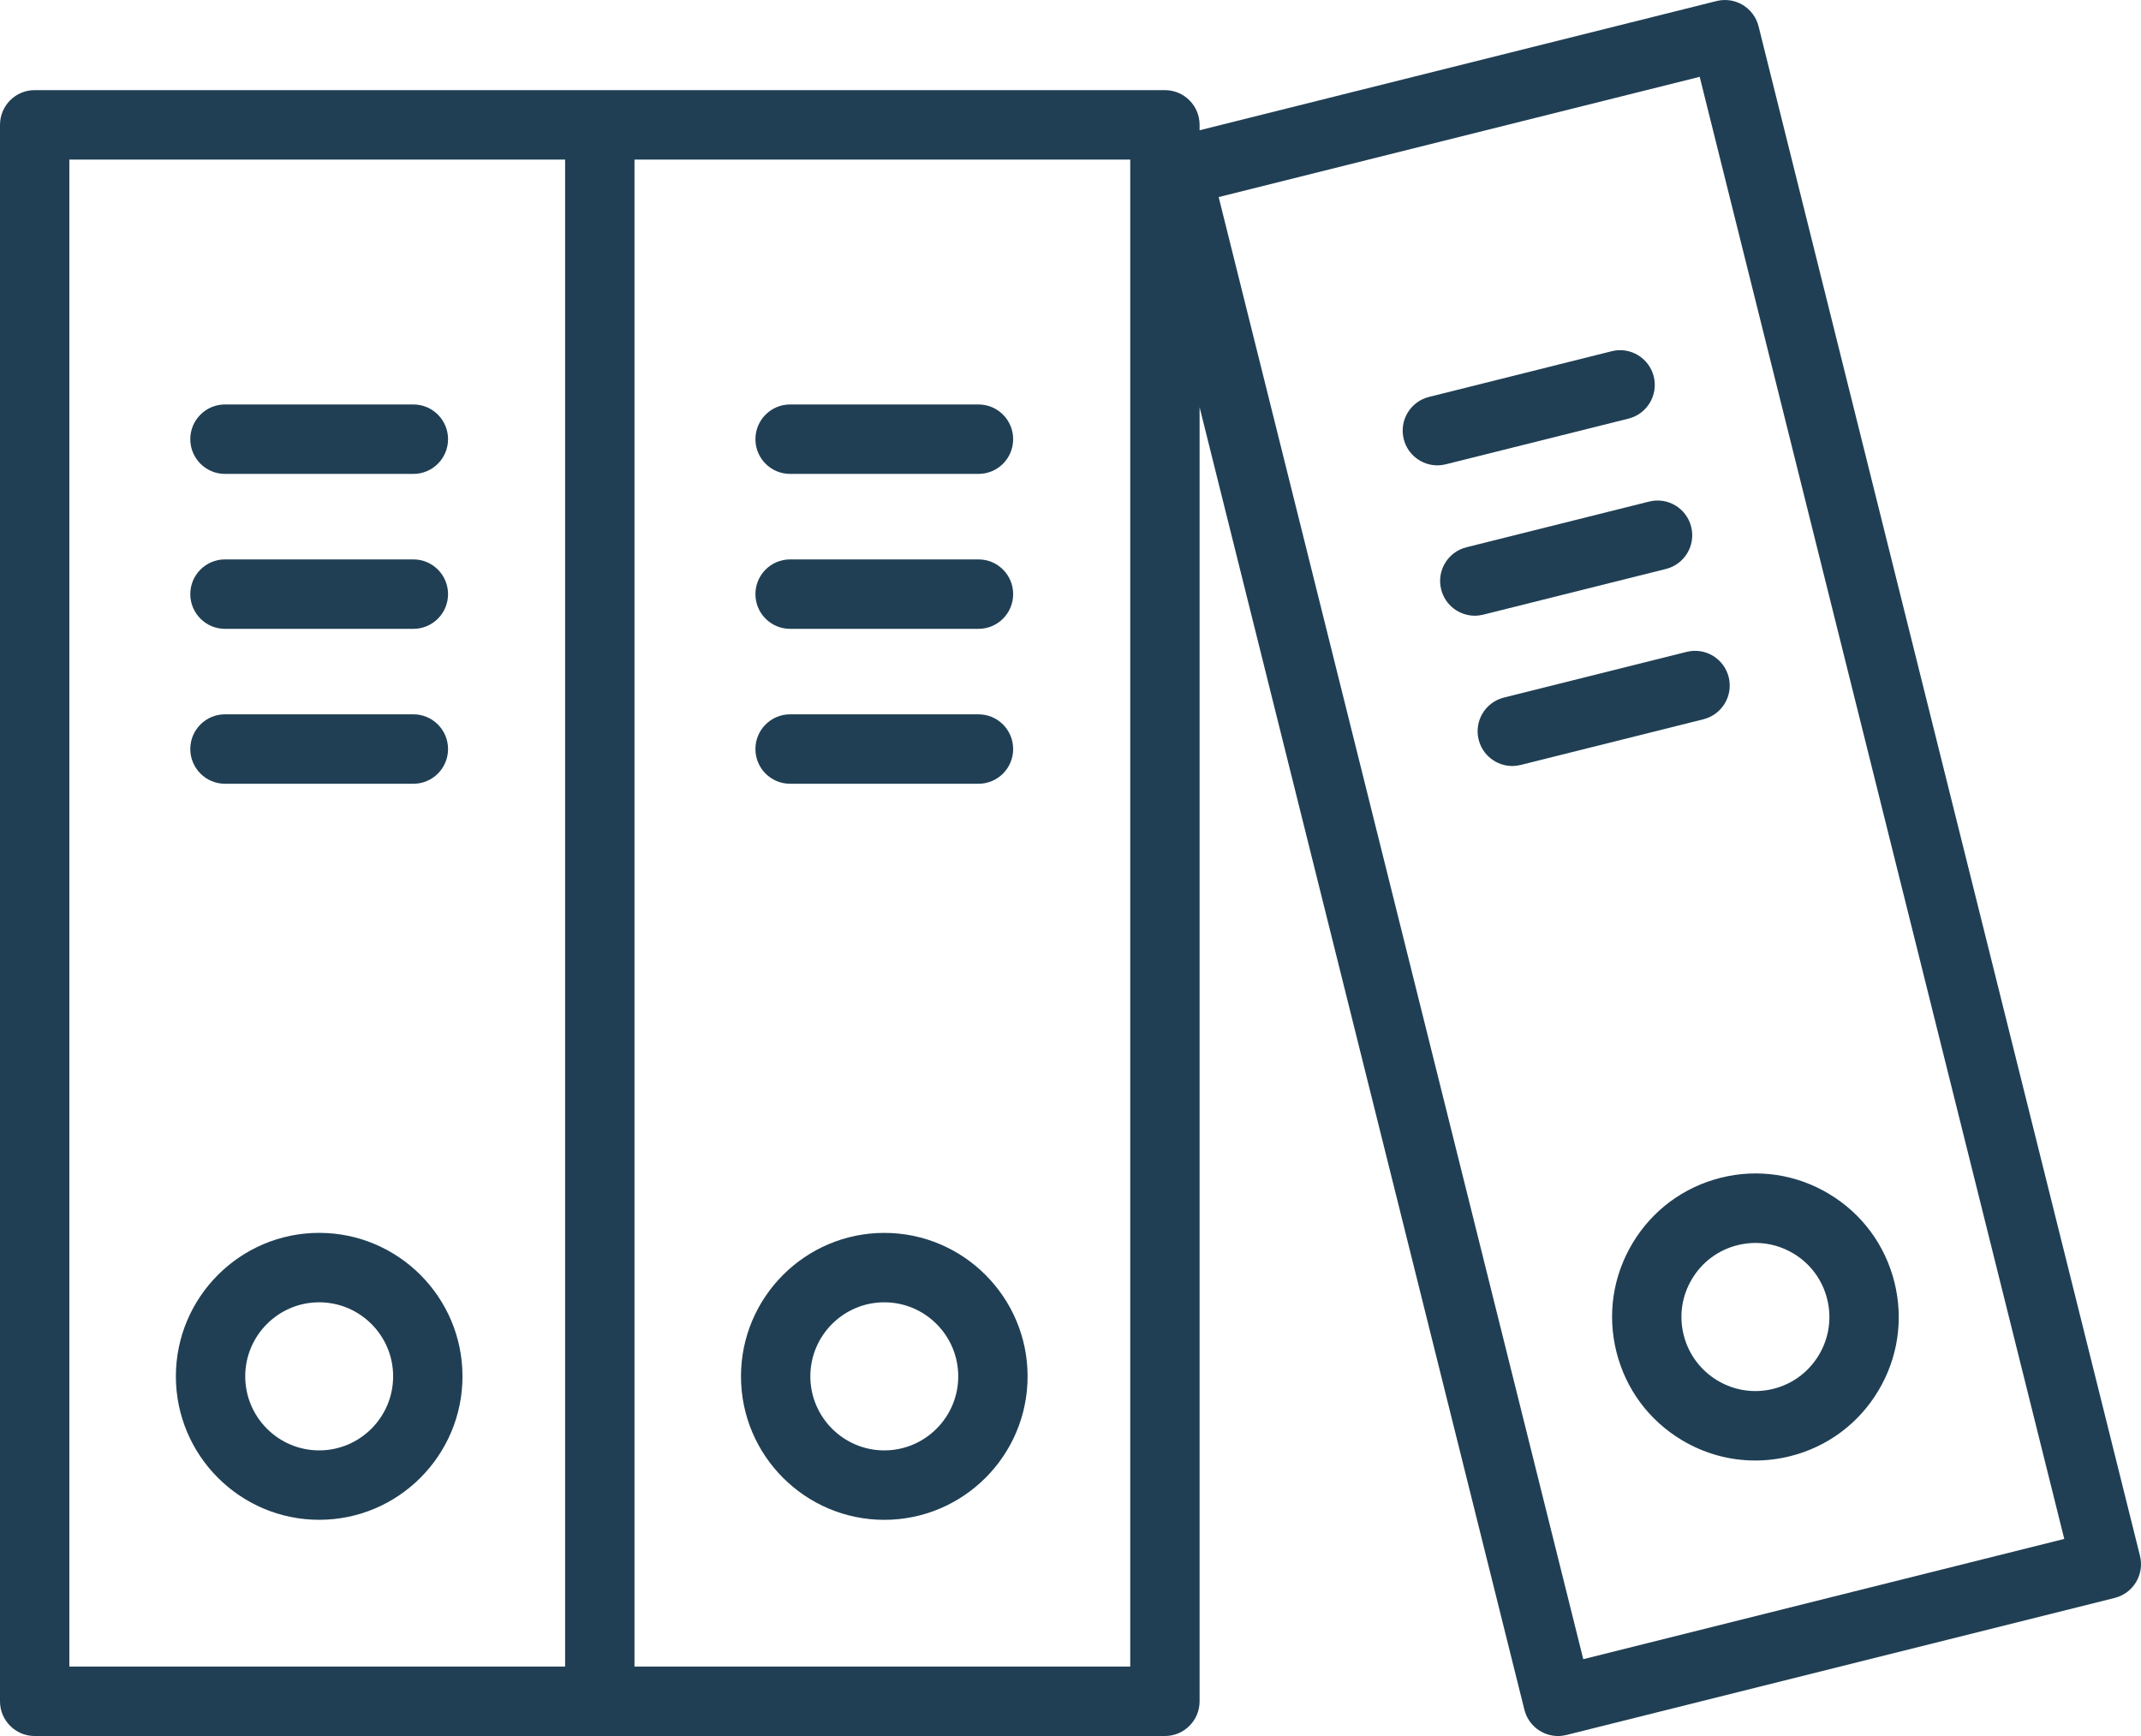
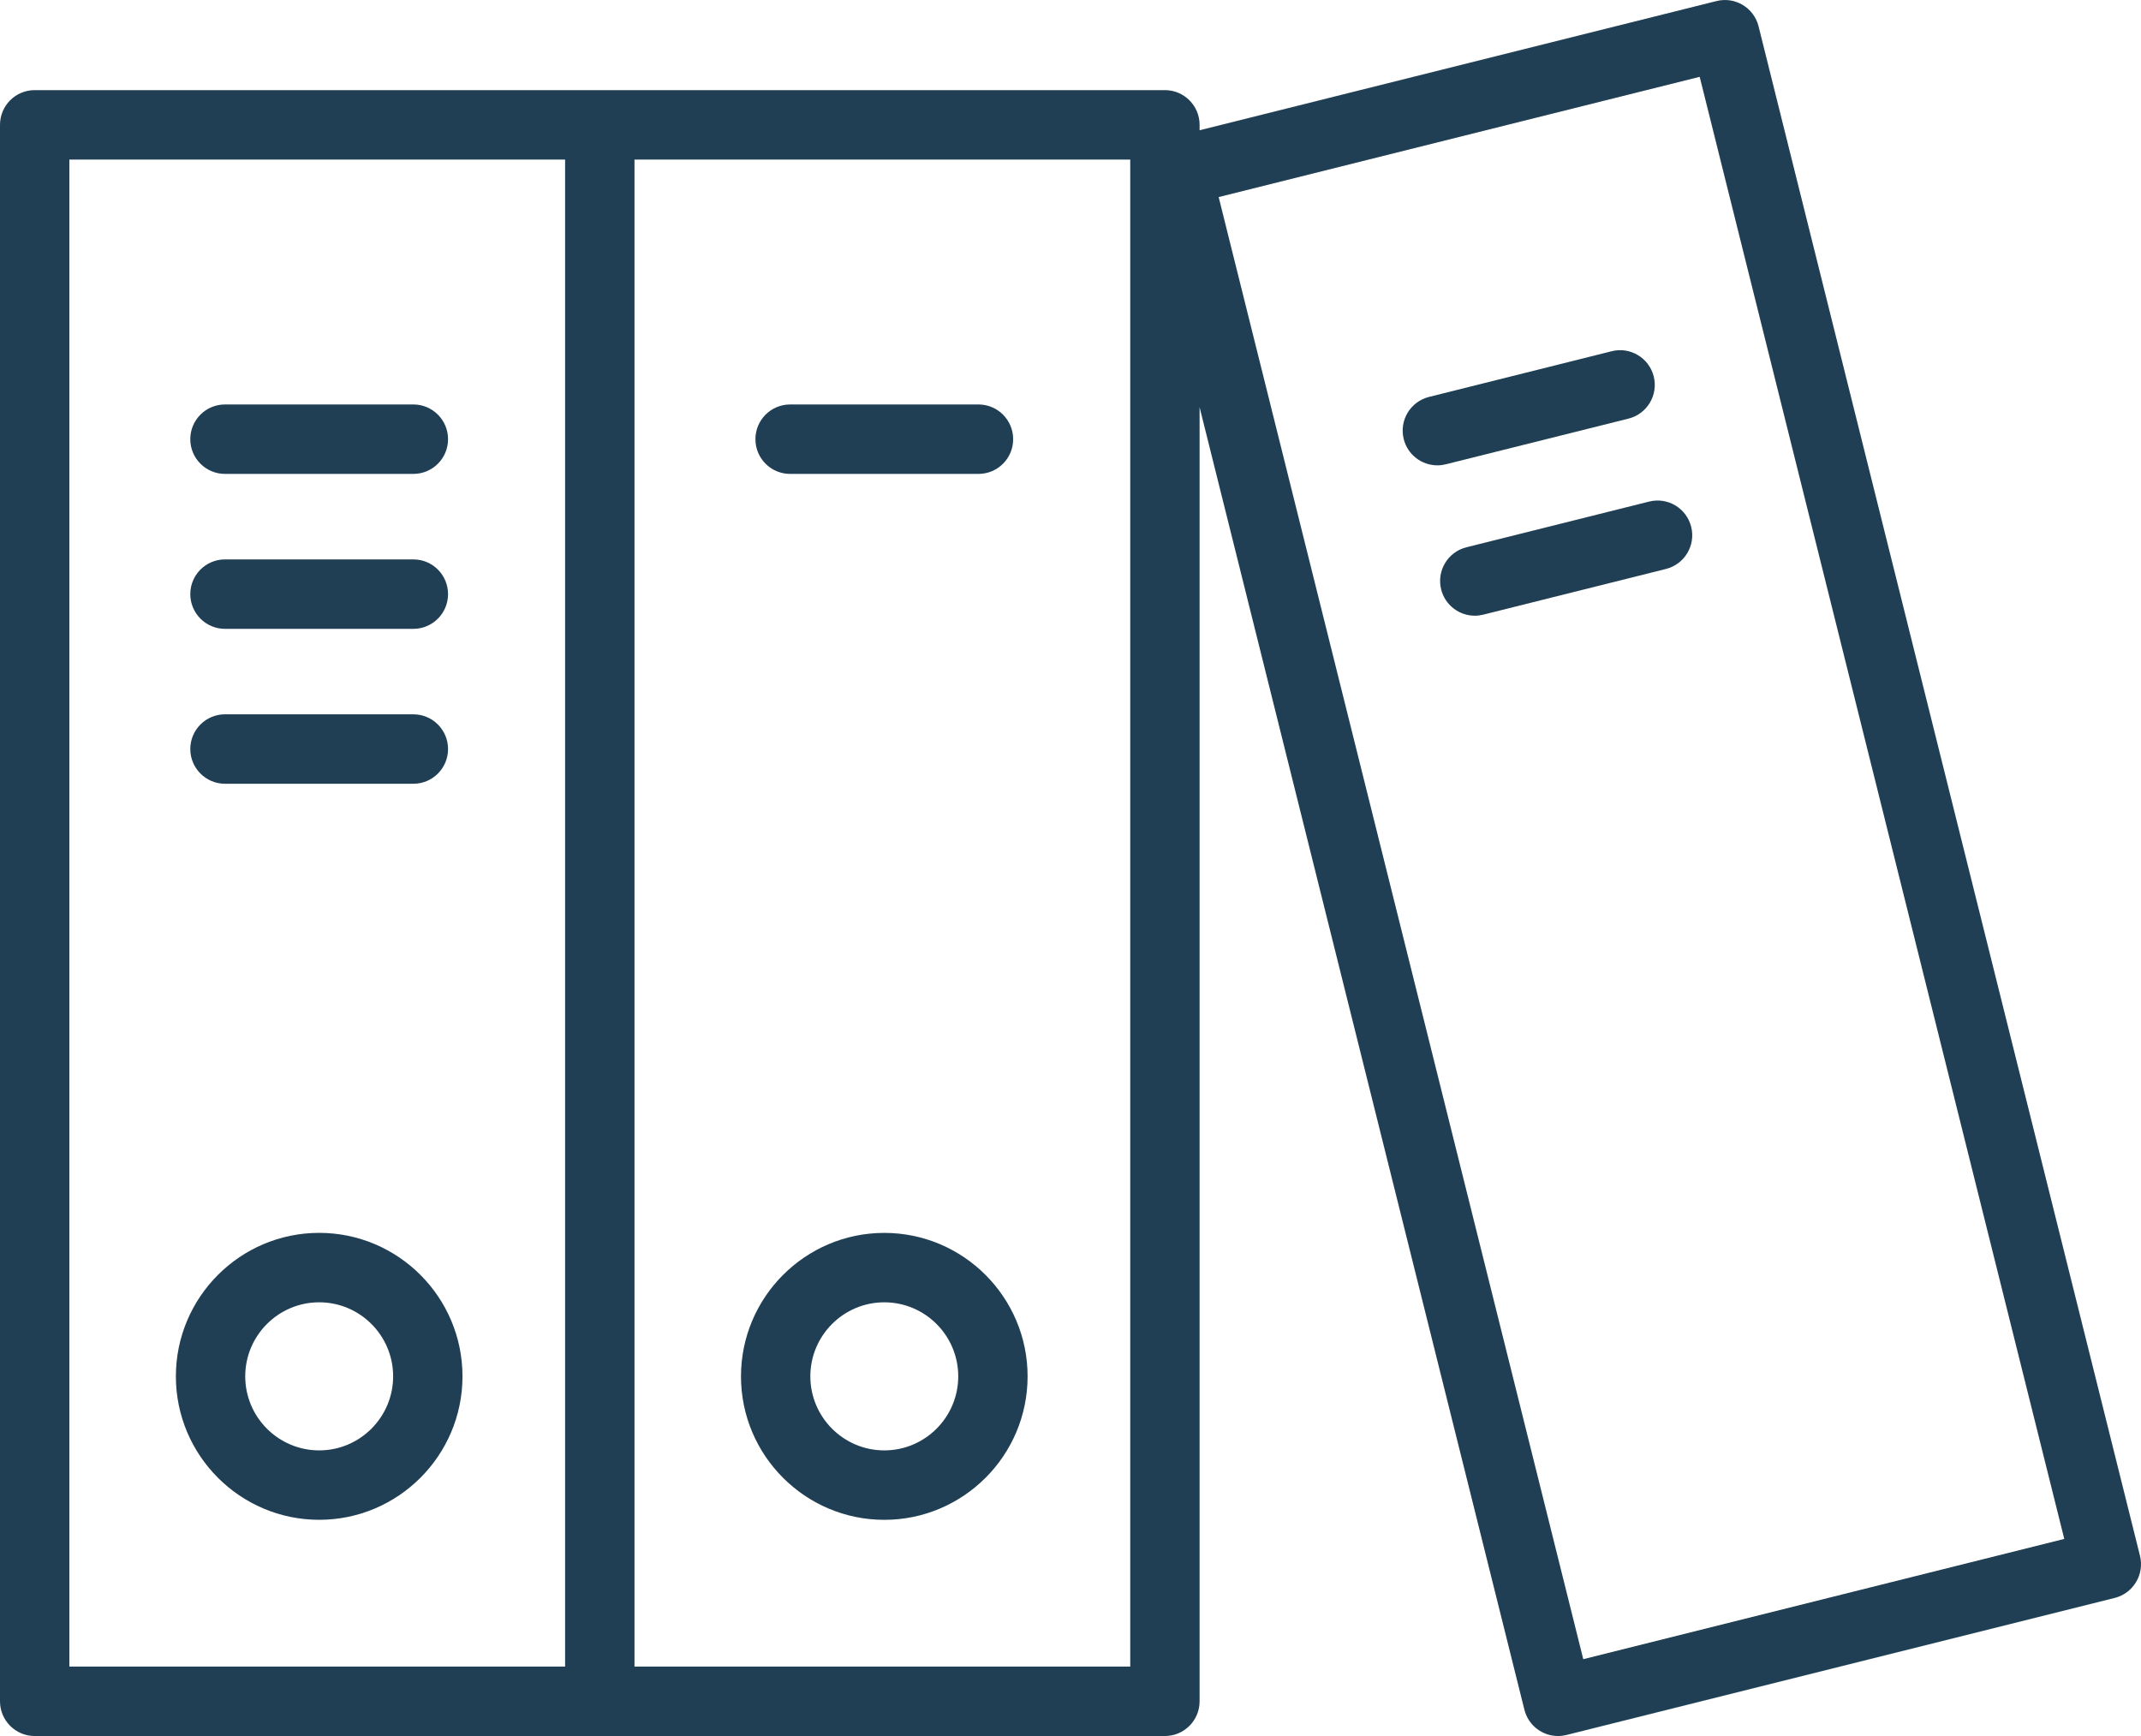
<svg xmlns="http://www.w3.org/2000/svg" version="1.1" id="Layer_1" x="0px" y="0px" width="74px" height="60px" viewBox="0 0 74 60" enable-background="new 0 0 74 60" xml:space="preserve">
  <g>
    <path fill="#203F54" d="M1.199,60h19.532h19.532c0.662,0,1.199-0.537,1.199-1.2V14.074L52.688,59.09   C52.824,59.636,53.313,60,53.85,60c0.096,0,0.193-0.012,0.291-0.036l18.951-4.737c0.642-0.161,1.032-0.813,0.873-1.455L60.782,0.91   c-0.161-0.644-0.811-1.034-1.453-0.874L41.462,4.502V4.315c0-0.663-0.537-1.2-1.199-1.2H20.731H1.199C0.537,3.115,0,3.652,0,4.315   V58.8C0,59.462,0.537,60,1.199,60z M58.747,2.655l12.601,50.533l-16.625,4.156L42.121,6.811L58.747,2.655z M39.064,57.6H21.93   V5.515h17.135V57.6z M2.397,5.515h17.135V57.6H2.397V5.515z" />
    <path fill="#203F54" d="M11.032,42.61c-2.731,0-4.953,2.225-4.953,4.959s2.222,4.958,4.953,4.958s4.953-2.224,4.953-4.958   S13.763,42.61,11.032,42.61z M11.032,50.128c-1.409,0-2.556-1.148-2.556-2.559c0-1.411,1.146-2.559,2.556-2.559   s2.556,1.148,2.556,2.559C13.588,48.98,12.441,50.128,11.032,50.128z" />
    <path fill="#203F54" d="M7.776,16.379h6.511c0.662,0,1.199-0.537,1.199-1.2s-0.537-1.2-1.199-1.2H7.776   c-0.662,0-1.199,0.537-1.199,1.2S7.115,16.379,7.776,16.379z" />
    <path fill="#203F54" d="M7.776,21.734h6.511c0.662,0,1.199-0.537,1.199-1.2c0-0.663-0.537-1.2-1.199-1.2H7.776   c-0.662,0-1.199,0.537-1.199,1.2C6.578,21.197,7.115,21.734,7.776,21.734z" />
    <path fill="#203F54" d="M7.776,27.088h6.511c0.662,0,1.199-0.537,1.199-1.2c0-0.663-0.537-1.2-1.199-1.2H7.776   c-0.662,0-1.199,0.537-1.199,1.2C6.578,26.551,7.115,27.088,7.776,27.088z" />
    <path fill="#203F54" d="M30.564,52.528c2.731,0,4.953-2.224,4.953-4.958s-2.222-4.959-4.953-4.959s-4.953,2.225-4.953,4.959   S27.833,52.528,30.564,52.528z M30.564,45.01c1.41,0,2.556,1.148,2.556,2.559c0,1.411-1.146,2.559-2.556,2.559   c-1.409,0-2.556-1.148-2.556-2.559C28.008,46.158,29.155,45.01,30.564,45.01z" />
    <path fill="#203F54" d="M27.309,16.379h6.51c0.663,0,1.199-0.537,1.199-1.2s-0.536-1.2-1.199-1.2h-6.51   c-0.662,0-1.199,0.537-1.199,1.2S26.646,16.379,27.309,16.379z" />
-     <path fill="#203F54" d="M27.309,21.734h6.51c0.663,0,1.199-0.537,1.199-1.2c0-0.663-0.536-1.2-1.199-1.2h-6.51   c-0.662,0-1.199,0.537-1.199,1.2C26.11,21.197,26.646,21.734,27.309,21.734z" />
-     <path fill="#203F54" d="M27.309,27.088h6.51c0.663,0,1.199-0.537,1.199-1.2c0-0.663-0.536-1.2-1.199-1.2h-6.51   c-0.662,0-1.199,0.537-1.199,1.2C26.11,26.551,26.646,27.088,27.309,27.088z" />
-     <path fill="#203F54" d="M56.427,42.966c-0.681,1.136-0.879,2.469-0.559,3.753c0.321,1.286,1.122,2.369,2.256,3.05   c0.78,0.469,1.653,0.709,2.54,0.709c0.402,0,0.808-0.05,1.208-0.149c1.284-0.321,2.366-1.123,3.047-2.259   c0.681-1.135,0.879-2.468,0.559-3.753c-0.321-1.286-1.122-2.369-2.256-3.051c-1.134-0.681-2.465-0.882-3.75-0.56   C58.19,41.028,57.108,41.831,56.427,42.966z M60.678,42.958c0.458,0,0.909,0.125,1.311,0.366c0.585,0.352,0.999,0.911,1.164,1.574   l0,0c0.165,0.663,0.063,1.351-0.289,1.937c-0.352,0.586-0.91,1-1.572,1.166c-1.367,0.343-2.757-0.494-3.099-1.863   c-0.166-0.663-0.063-1.351,0.289-1.937c0.352-0.586,0.91-1,1.572-1.166C60.261,42.984,60.47,42.958,60.678,42.958z" />
    <path fill="#203F54" d="M56.286,14.468c0.643-0.161,1.033-0.812,0.873-1.455c-0.16-0.643-0.812-1.036-1.453-0.874l-6.317,1.58   c-0.642,0.161-1.033,0.812-0.872,1.455c0.136,0.545,0.625,0.909,1.162,0.909c0.096,0,0.193-0.012,0.292-0.036L56.286,14.468z" />
    <path fill="#203F54" d="M57.581,19.664c0.642-0.161,1.033-0.812,0.872-1.455c-0.16-0.643-0.809-1.035-1.453-0.874l-6.317,1.58   c-0.642,0.161-1.033,0.812-0.872,1.455c0.135,0.545,0.625,0.91,1.162,0.91c0.096,0,0.193-0.012,0.291-0.036L57.581,19.664z" />
-     <path fill="#203F54" d="M59.75,23.404c-0.161-0.643-0.811-1.035-1.454-0.874l-6.316,1.579c-0.643,0.161-1.033,0.812-0.873,1.455   c0.136,0.545,0.625,0.91,1.162,0.91c0.096,0,0.194-0.012,0.291-0.036l6.317-1.579C59.519,24.698,59.909,24.047,59.75,23.404z" />
  </g>
</svg>